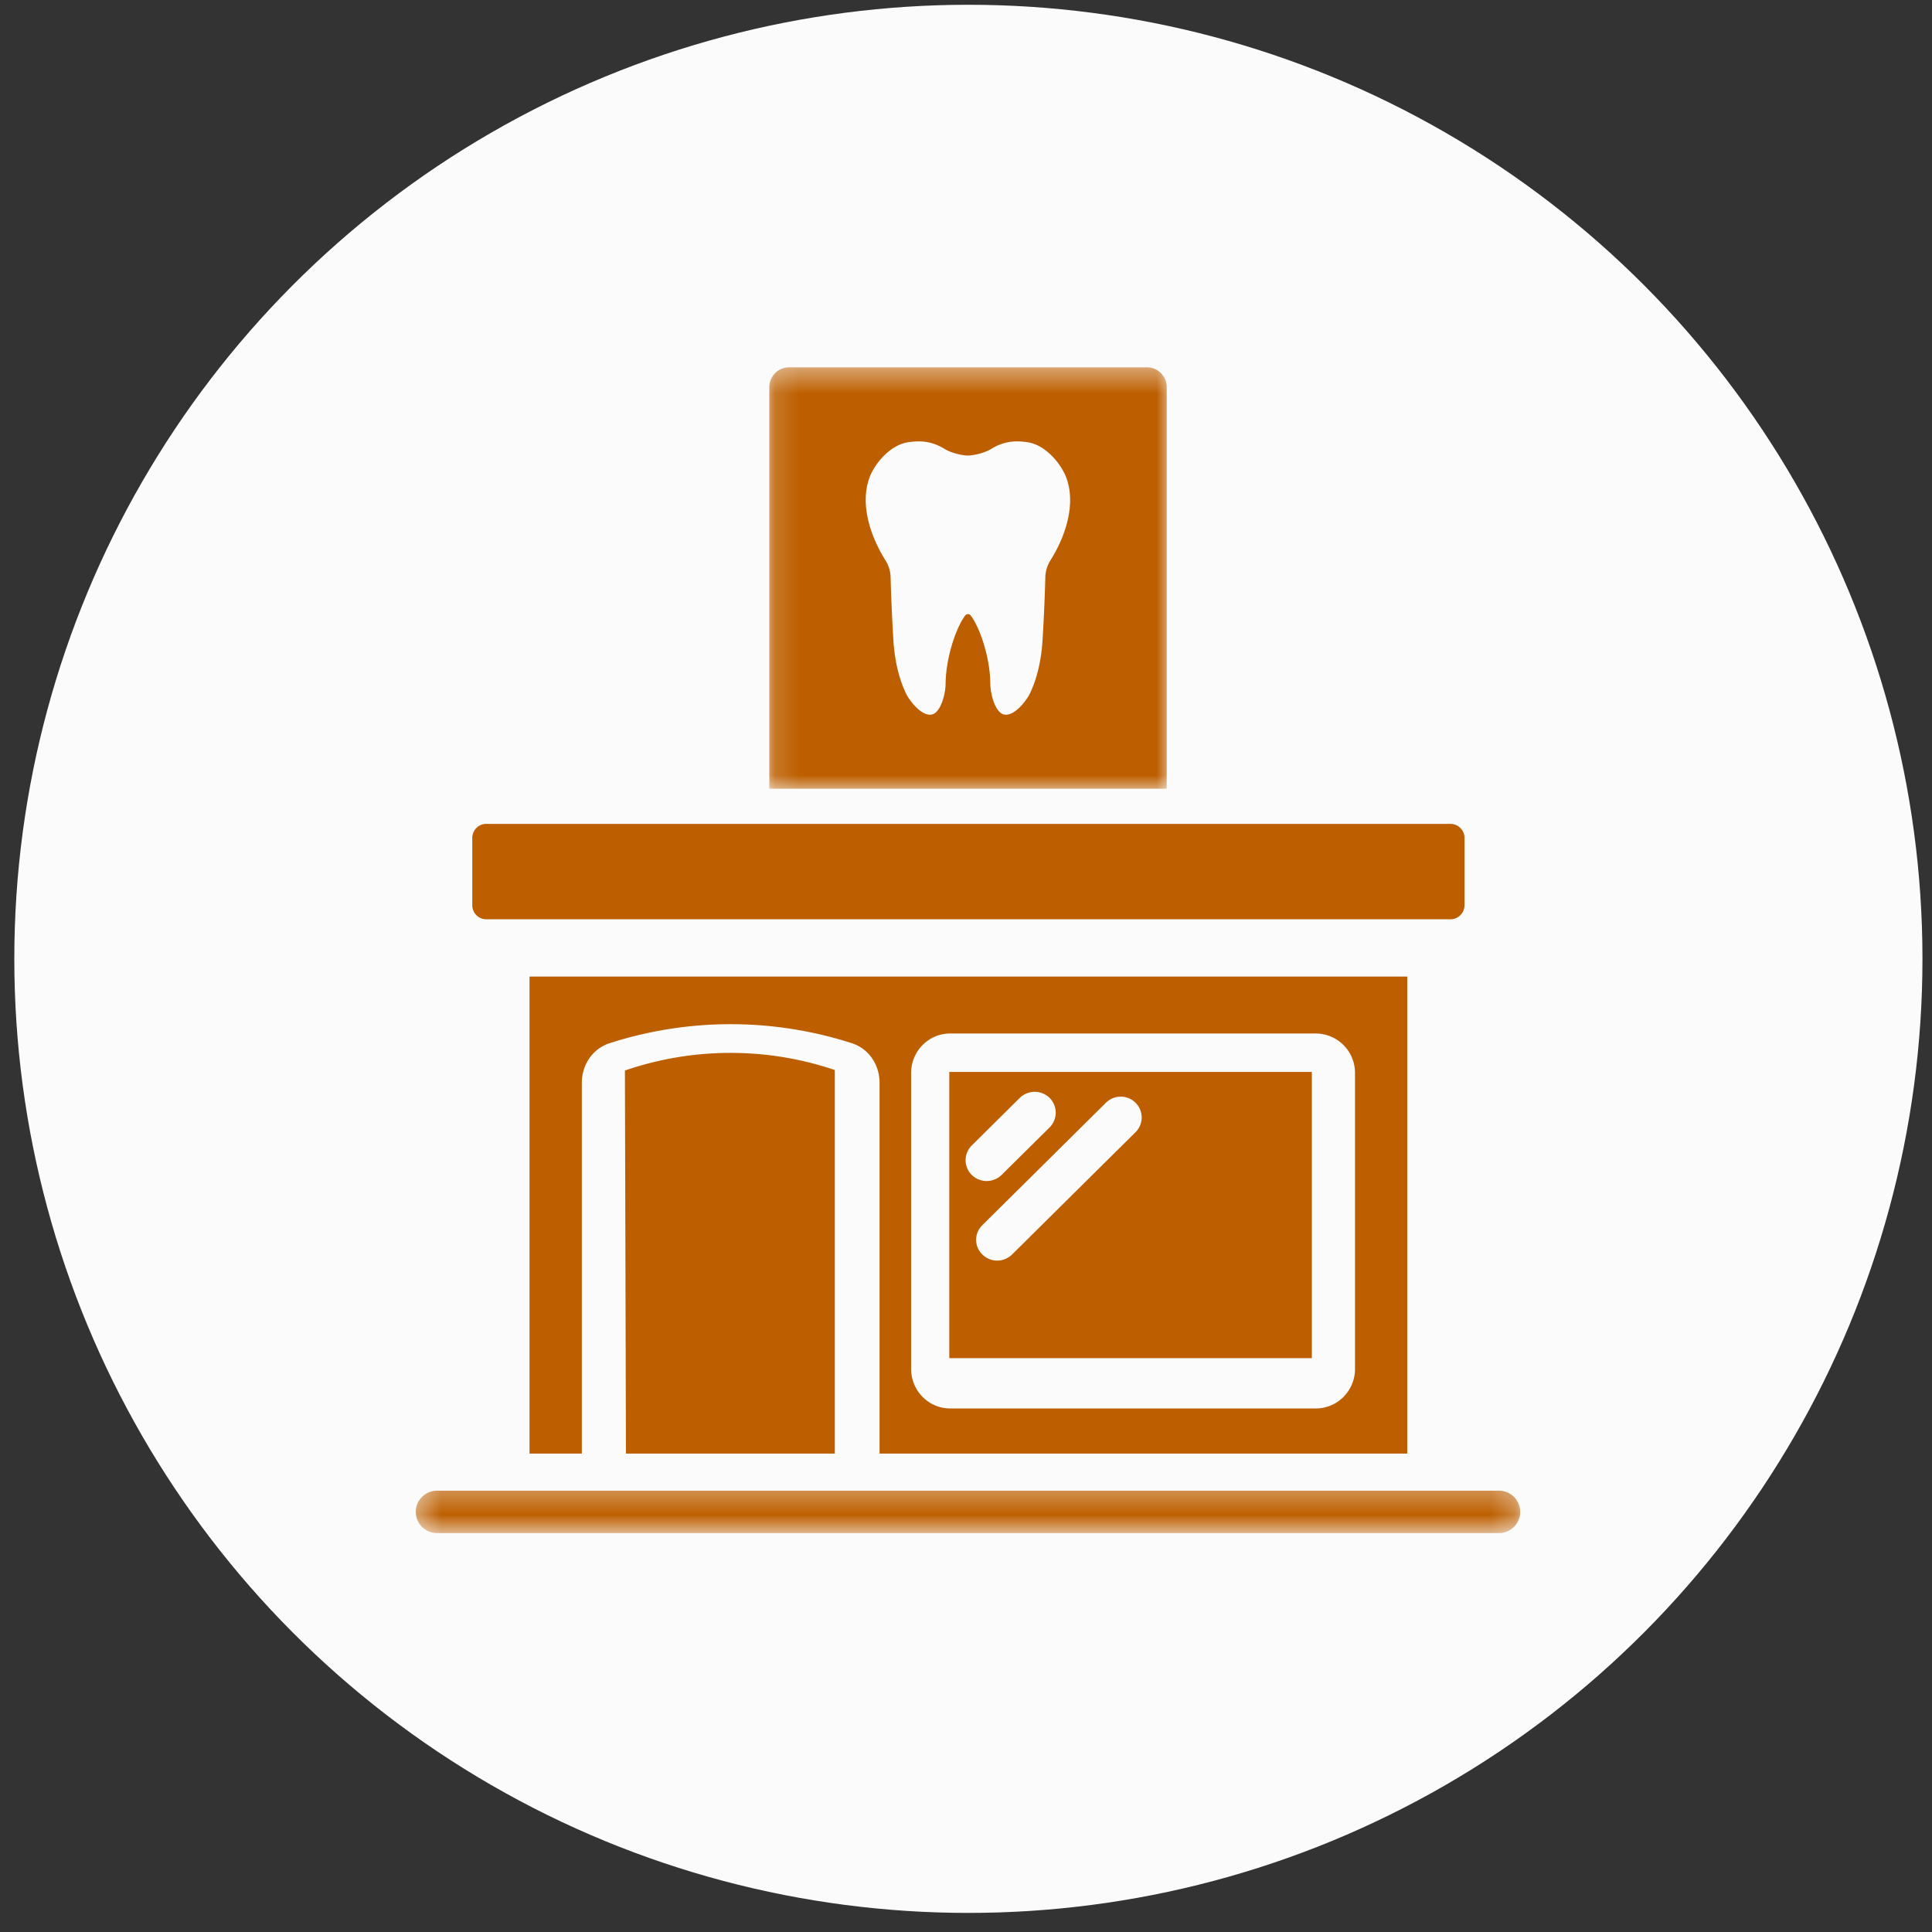
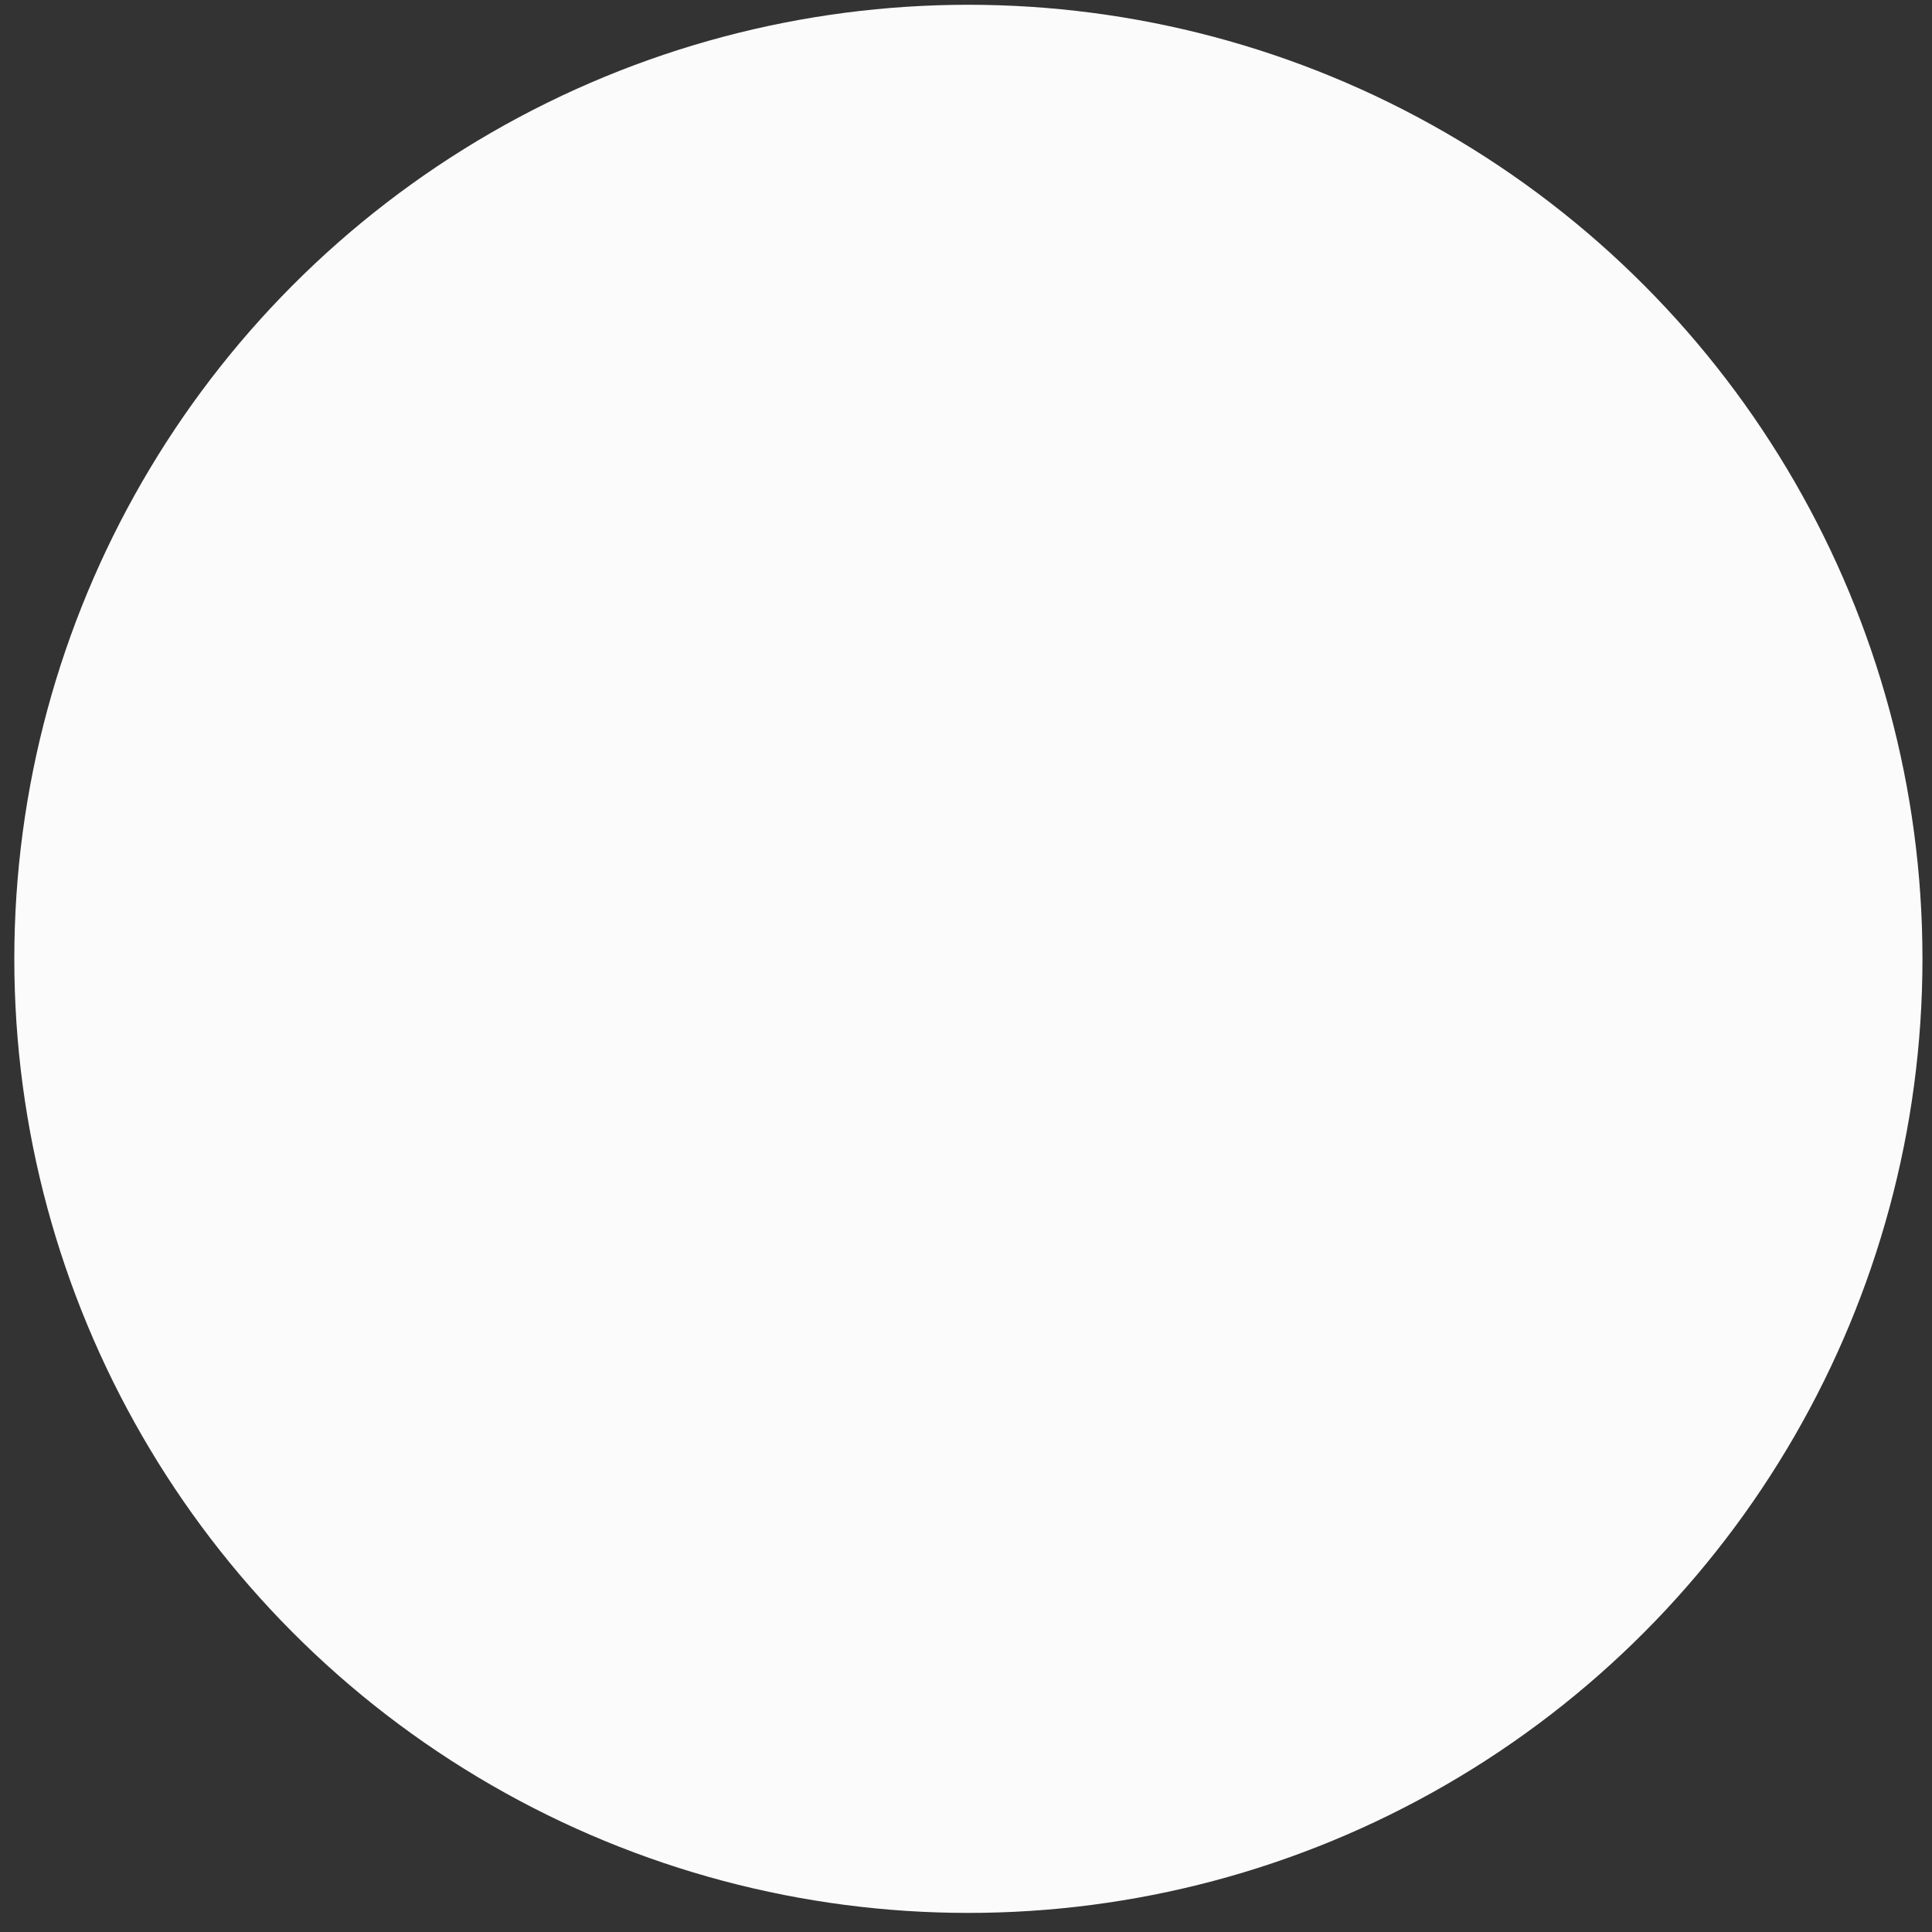
<svg xmlns="http://www.w3.org/2000/svg" width="81" height="81" fill="none">
  <rect width="100%" height="100%" fill="#333333" stroke="none" />
  <circle cx="40.6" cy="40.2" r="40" fill="#FBFBFB" />
-   <path fill="#BD5F00" d="M61.4 35.13v2.817a.591.591 0 0 1-.58.595H20.38a.59.59 0 0 1-.58-.595V35.13c0-.32.264-.588.58-.588h40.443a.592.592 0 0 1 .578.588ZM35 44.86v16.082h-8.757l-.043-16.06a13.65 13.65 0 0 1 8.8-.021ZM39.8 44.942v12H55v-12H39.8Zm.941 3.083 2.014-1.995a.894.894 0 0 1 1.25 0 .874.874 0 0 1 0 1.237l-2.015 1.995a.904.904 0 0 1-.624.253.897.897 0 0 1-.623-.253.87.87 0 0 1-.002-1.237Zm6.865-.556-5.178 5.13a.903.903 0 0 1-.623.253.886.886 0 0 1-.616-.254.855.855 0 0 1 0-1.236l5.179-5.13a.88.88 0 0 1 1.238 0 .868.868 0 0 1 0 1.237Z" />
-   <path fill="#BD5F00" d="M22.2 40.942v20h2.194V45.398c0-.778.472-1.442 1.17-1.663a16.563 16.563 0 0 1 10.142 0c.7.22 1.17.885 1.17 1.663v15.544H59v-20H22.2ZM56.81 57.388c0 .919-.735 1.662-1.644 1.662H39.834c-.901 0-1.635-.743-1.635-1.662V44.984c0-.911.734-1.654 1.635-1.654h15.331a1.65 1.65 0 0 1 1.644 1.654v12.404Z" />
  <mask id="a" width="18" height="19" x="32" y="15" maskUnits="userSpaceOnUse" style="mask-type:luminance">
-     <path fill="#fff" d="M32.154 15.4h16.889v17.81H32.154V15.4Z" />
-   </mask>
+     </mask>
  <g mask="url(#a)">
-     <path fill="#BD5F00" d="M48.09 15.4H33.08a.83.83 0 0 0-.826.827v16.84h16.662v-16.84a.831.831 0 0 0-.826-.827Zm-4.055 8.102a1.386 1.386 0 0 0-.209.687c-.022.838-.06 1.72-.117 2.641-.056.946-.27 1.73-.555 2.295-.09.176-.594.923-1.06.831-.327-.064-.569-.749-.576-1.322-.01-1.028-.41-2.279-.819-2.829a.147.147 0 0 0-.233 0c-.408.55-.806 1.801-.82 2.83-.007.57-.248 1.257-.576 1.321-.466.092-.97-.655-1.06-.831-.284-.566-.498-1.35-.555-2.295a75.25 75.25 0 0 1-.116-2.64 1.387 1.387 0 0 0-.21-.688c-.743-1.187-1.037-2.47-.683-3.457.198-.558.855-1.419 1.688-1.513.292-.032.832-.102 1.456.283.329.202.806.284.99.284.184 0 .662-.082.988-.284.626-.386 1.164-.315 1.454-.283.831.094 1.488.955 1.69 1.513.36.988.067 2.27-.677 3.457Z" />
-   </g>
+     </g>
  <mask id="b" width="47" height="3" x="17" y="62" maskUnits="userSpaceOnUse" style="mask-type:luminance">
-     <path fill="#fff" d="M17.4 62.31h46.354v1.976H17.4V62.31Z" />
-   </mask>
+     </mask>
  <g mask="url(#b)">
    <path fill="#BD5F00" d="M63.736 63.386c0 .489-.4.89-.888.89h-44.53a.892.892 0 0 1-.888-.89c0-.487.4-.888.888-.888h44.53c.49 0 .888.401.888.888Z" />
  </g>
</svg>